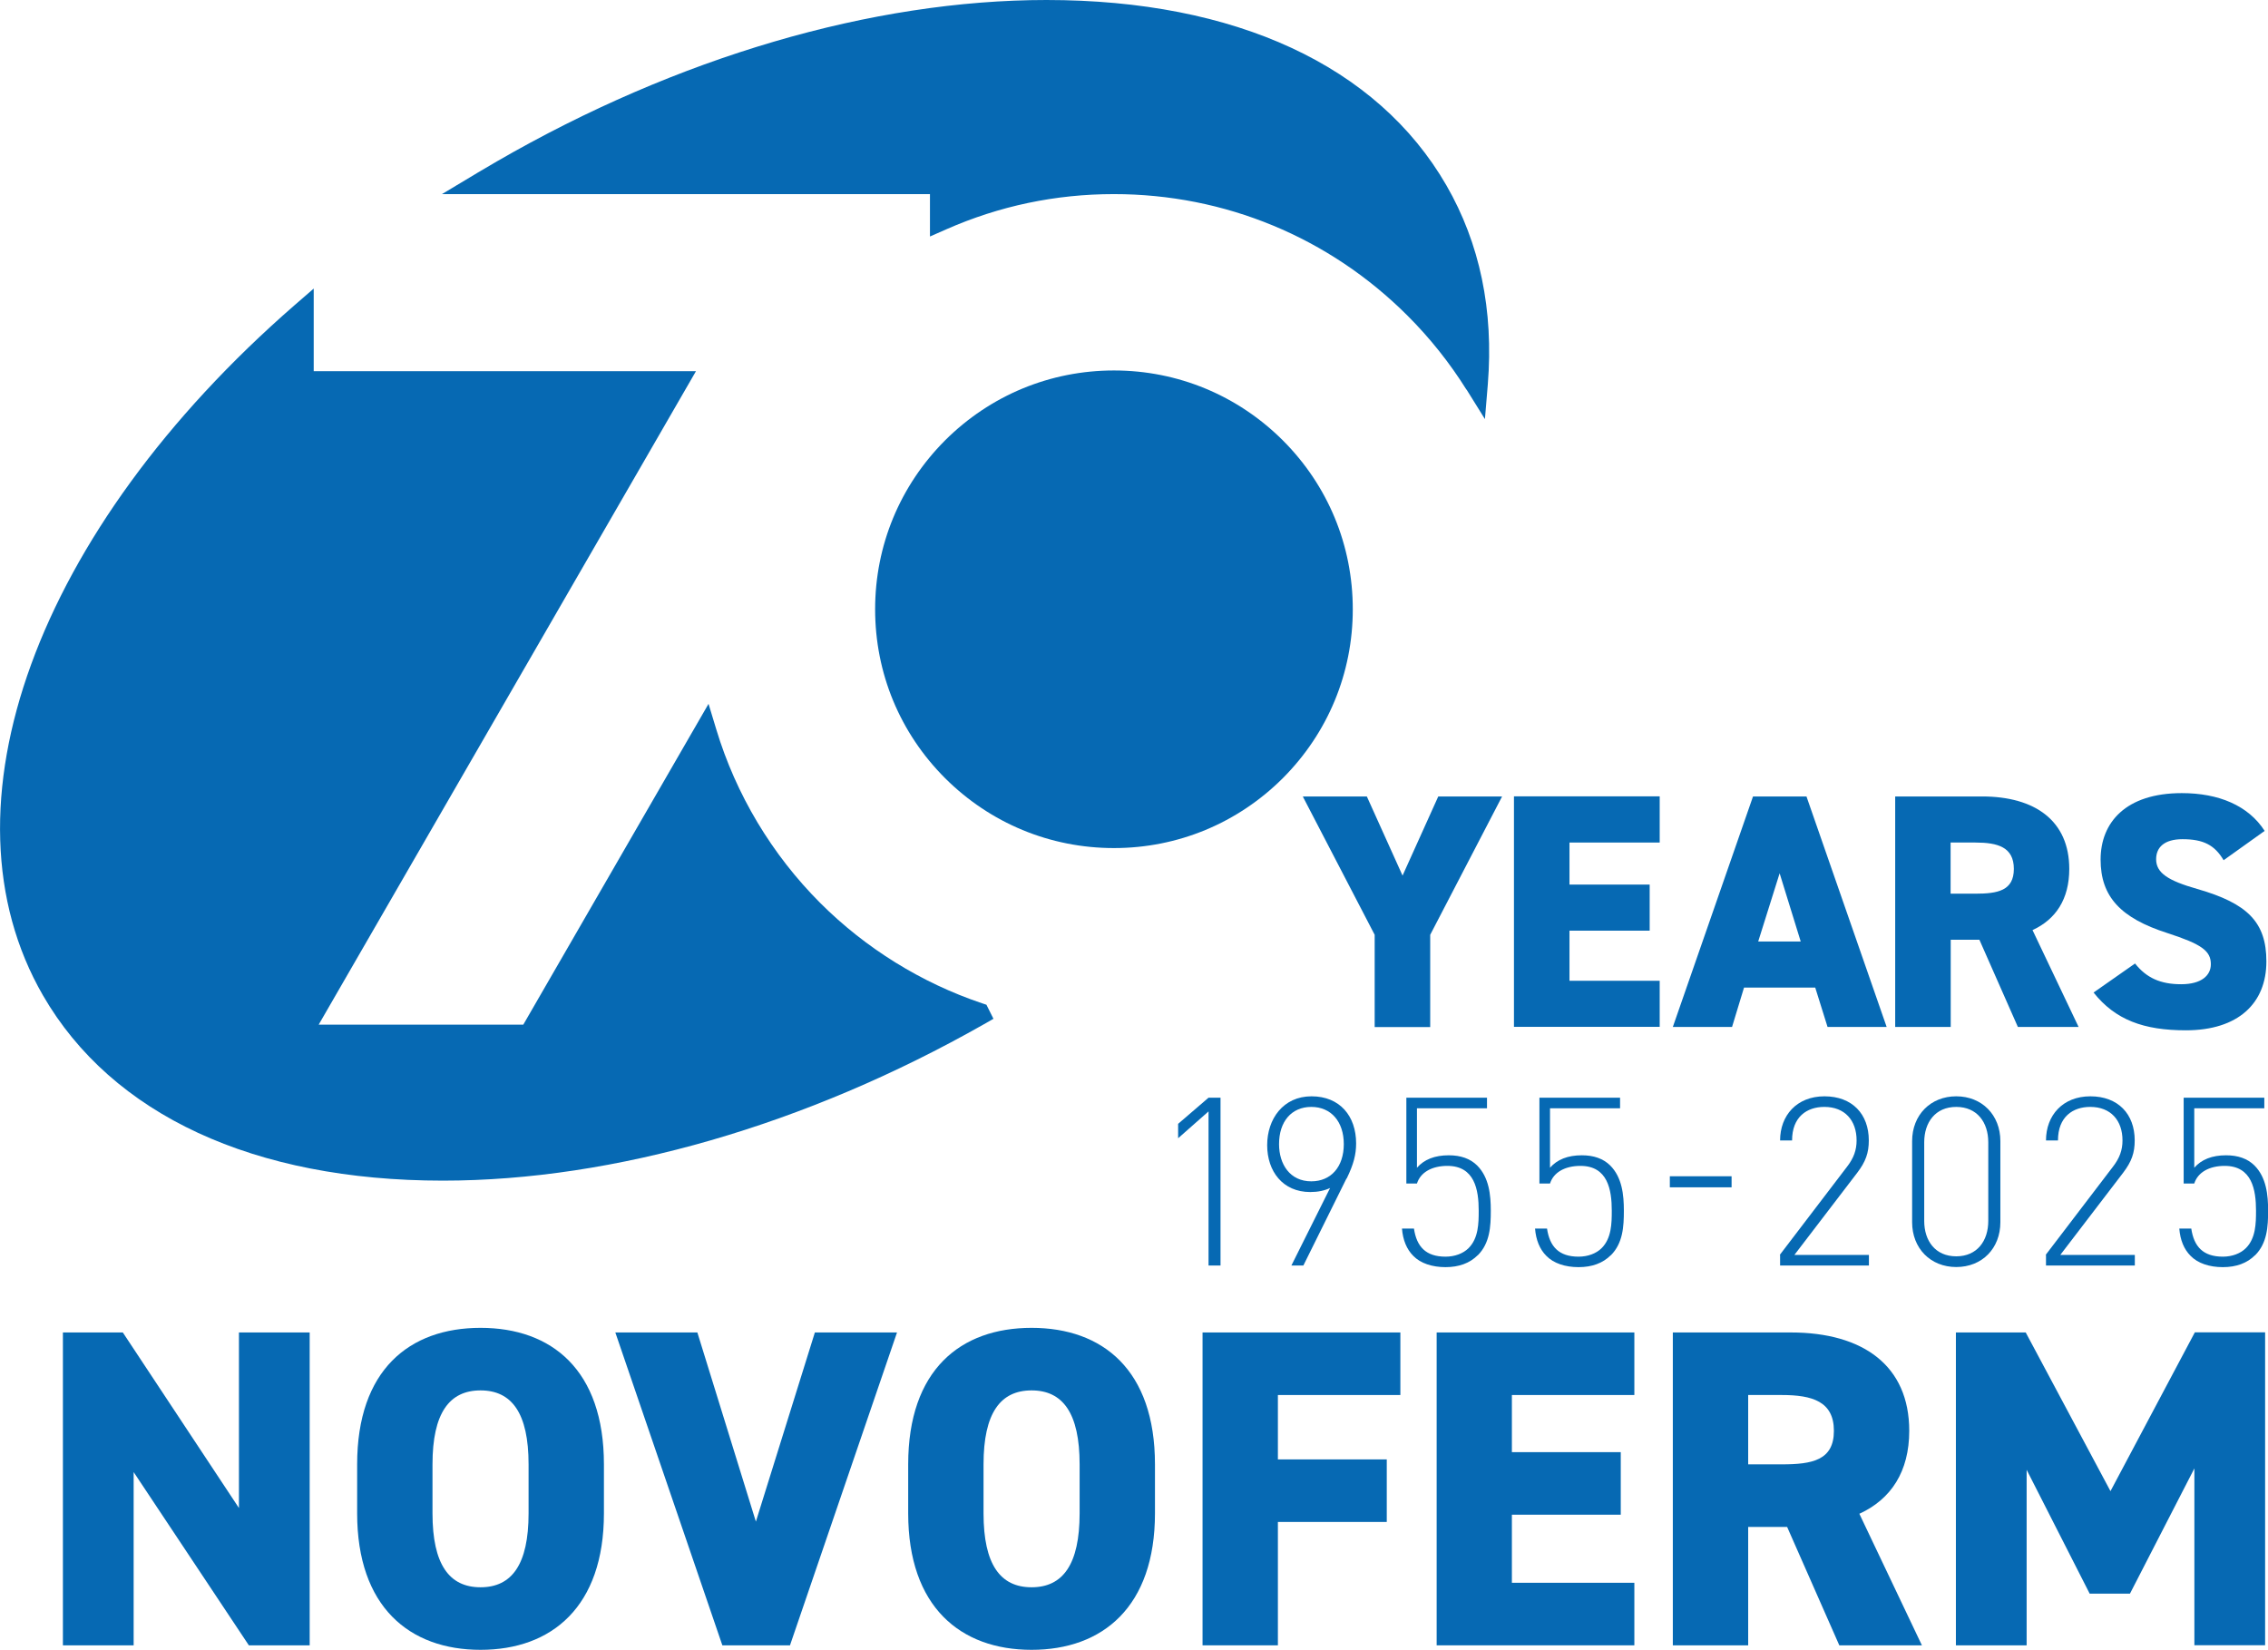
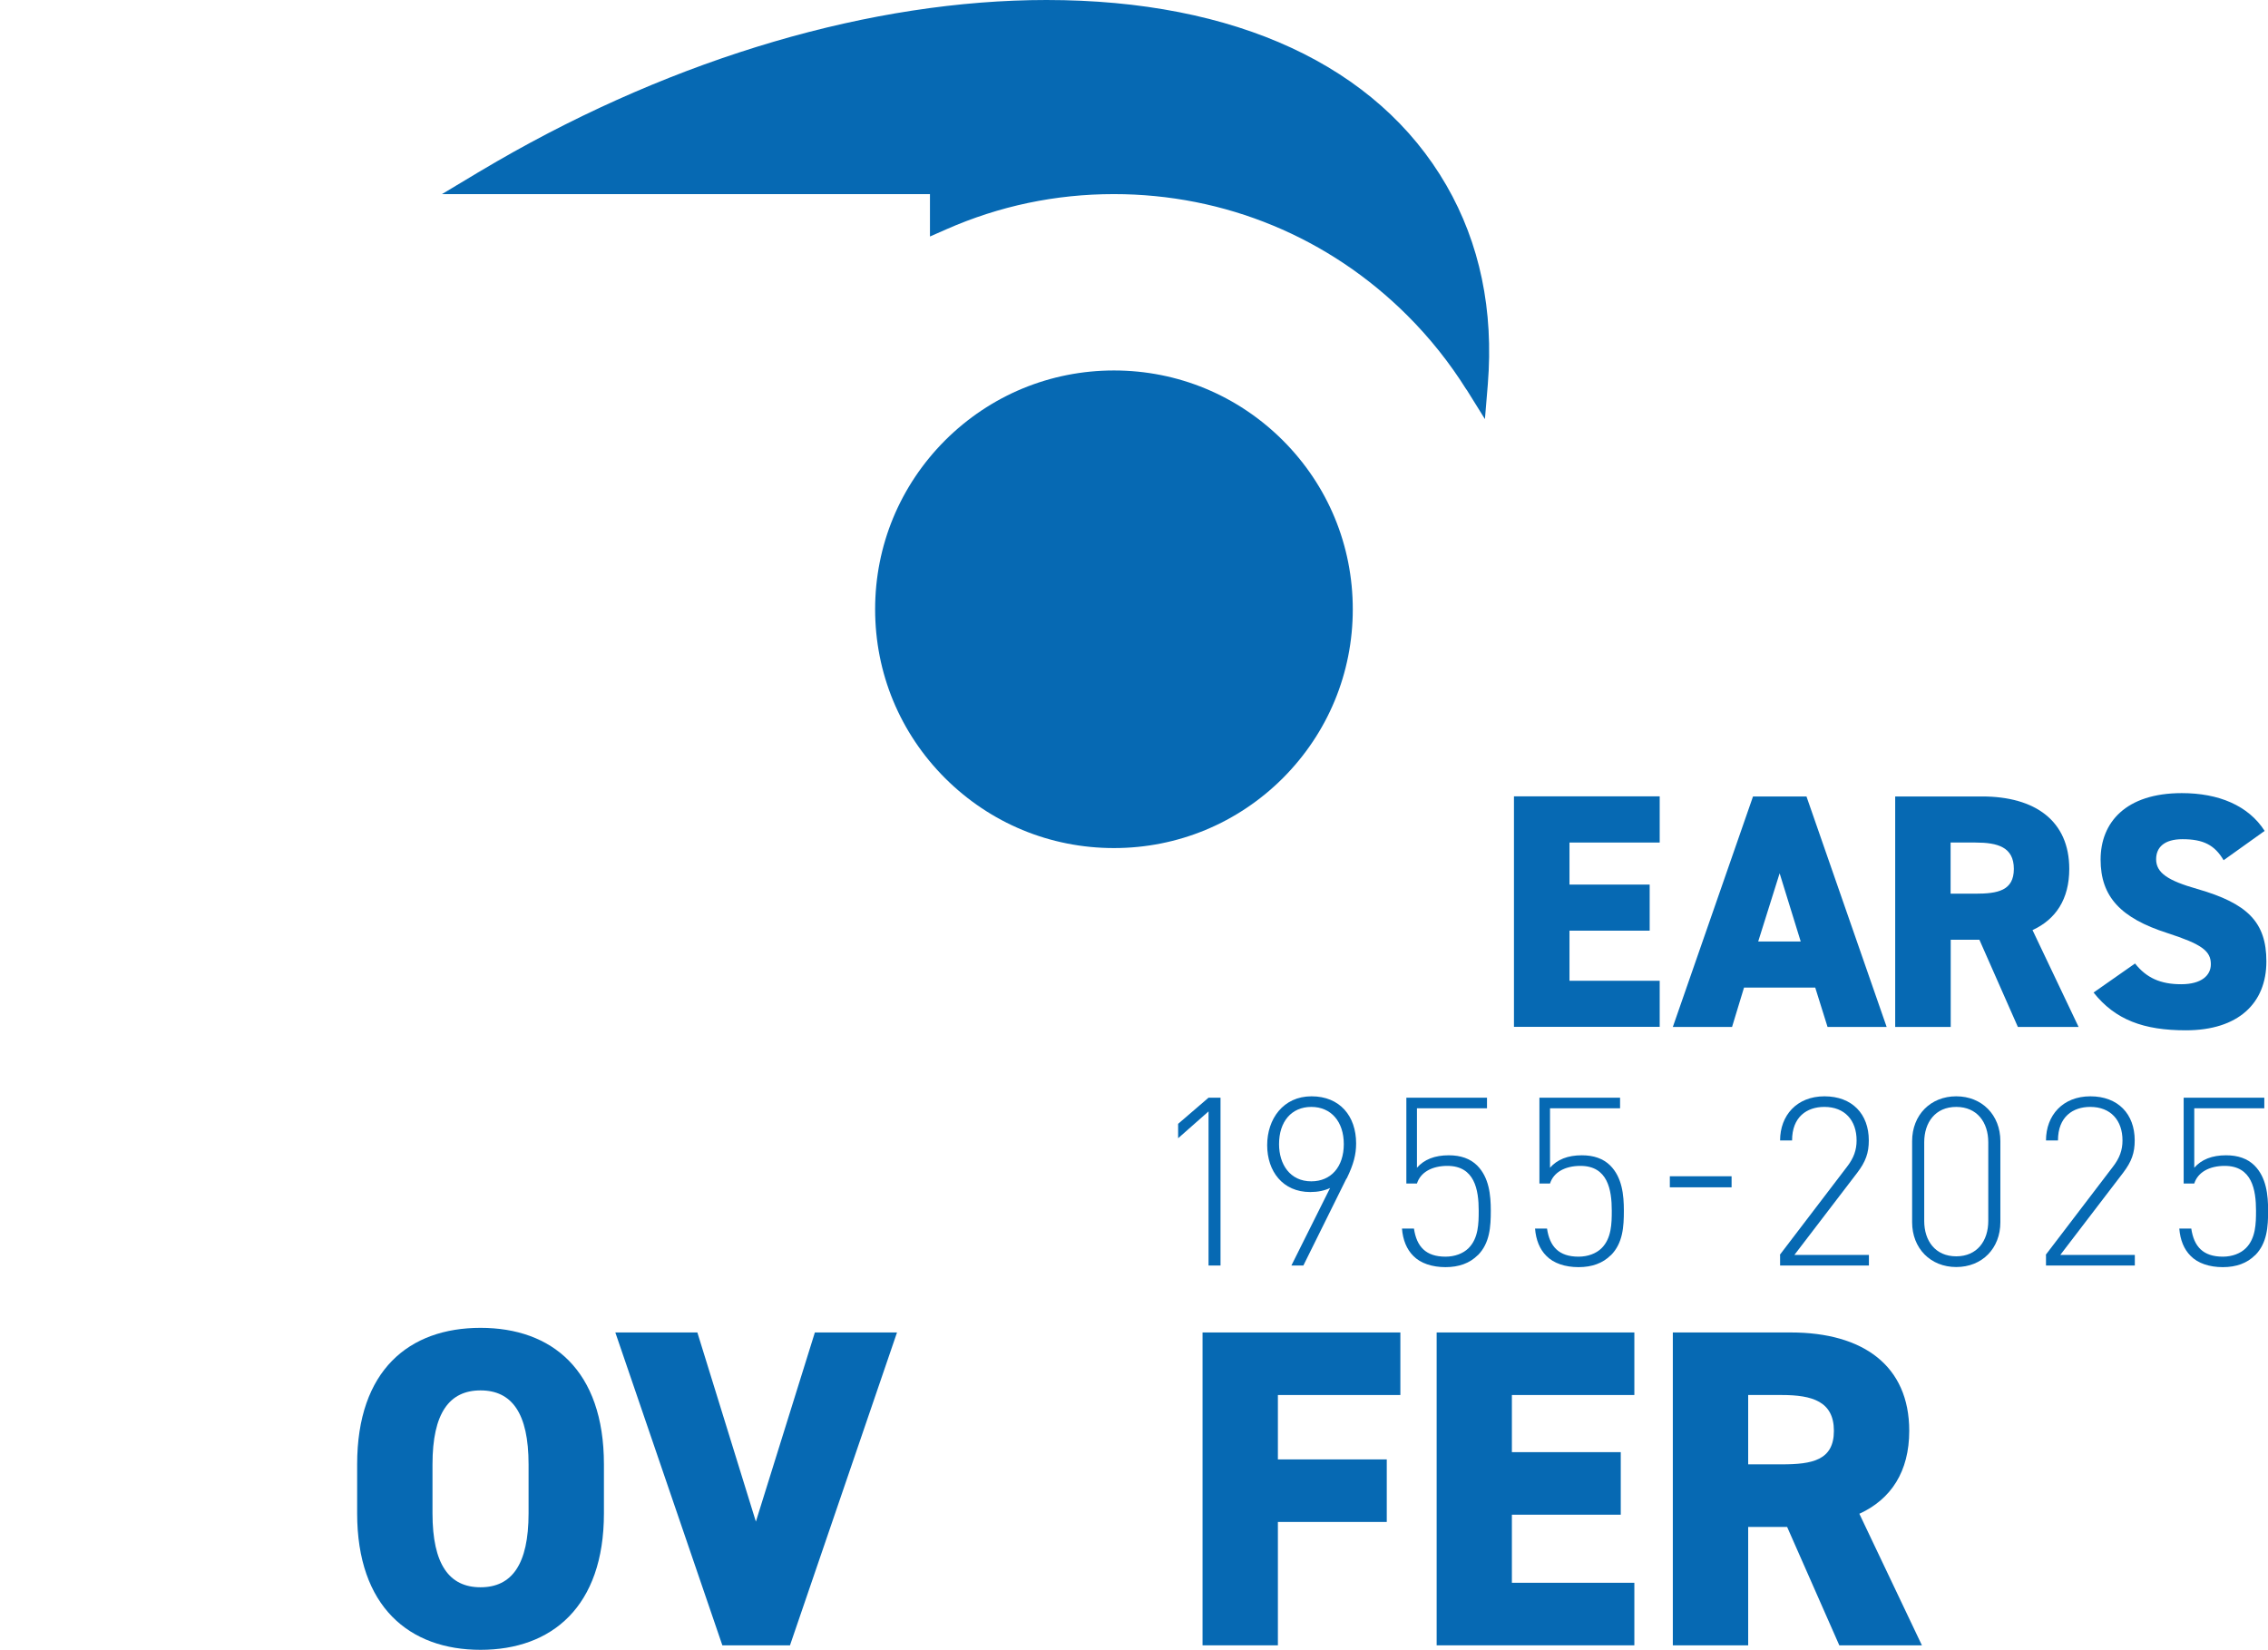
<svg xmlns="http://www.w3.org/2000/svg" id="Ebene_2" data-name="Ebene 2" viewBox="0 0 196.86 143.22">
  <defs>
    <style>
      .cls-1 {
        fill-rule: evenodd;
      }

      .cls-1, .cls-2 {
        fill: #0669b3;
      }
    </style>
  </defs>
  <g id="Ebene_1-2" data-name="Ebene 1">
    <g>
      <path class="cls-1" d="M96.69,73.62c-5.54,0-10.74-2.16-14.66-6.07-3.92-3.92-6.07-9.12-6.07-14.66s2.16-10.74,6.07-14.66c3.92-3.91,9.12-6.07,14.66-6.07s10.74,2.16,14.66,6.07c3.92,3.92,6.07,9.12,6.07,14.66s-2.16,10.74-6.07,14.66c-3.92,3.91-9.12,6.07-14.66,6.07Z" />
-       <path class="cls-1" d="M38.43,102.49c-16.39,0-28.71-5.71-34.7-16.08-9.4-16.28-.62-40.36,21.84-59.92l1.66-1.44v7.17h33.18l-32.75,56.73h17.76l16.08-27.85.67,2.21c1.71,5.67,4.83,10.88,9.03,15.08,3.93,3.93,8.79,6.94,14.03,8.7l.39.13.61,1.22-.82.47c-15.43,8.76-32.11,13.58-46.97,13.58Z" />
      <path class="cls-1" d="M127.29,33.83c-1.45-2.32-3.17-4.48-5.11-6.42-6.81-6.81-15.86-10.56-25.5-10.56-5.06,0-9.95,1.03-14.55,3.06l-1.41.62v-3.68h-42.36l3.1-1.86c.55-.33,1.11-.66,1.67-.98C58.77,4.97,75.72,0,90.84,0c16.39,0,28.71,5.71,34.7,16.08,2.91,5.04,4.12,10.86,3.6,17.29l-.25,3.01-1.6-2.57Z" />
      <g>
-         <path class="cls-2" d="M118.64,69.14l3.1,6.87,3.1-6.87h5.54l-6.24,12.01v8.01h-4.82v-8.01l-6.24-12.01h5.54Z" />
        <path class="cls-2" d="M144.06,69.14v4h-7.83v3.65h6.96v4h-6.96v4.35h7.83v4h-12.65v-20.01h12.65Z" />
        <path class="cls-2" d="M145.2,89.15l6.96-20.01h4.64l6.96,20.01h-5.13l-1.07-3.42h-6.18l-1.04,3.42h-5.13ZM152.62,81.73h3.68l-1.83-5.92-1.86,5.92Z" />
        <path class="cls-2" d="M175.15,89.15l-3.34-7.57h-2.49v7.57h-4.82v-20.01h7.54c4.61,0,7.57,2.12,7.57,6.29,0,2.61-1.16,4.38-3.19,5.31l4,8.41h-5.28ZM171.46,77.58c1.94,0,3.34-.26,3.34-2.15s-1.39-2.29-3.34-2.29h-2.15v4.44h2.15Z" />
        <path class="cls-2" d="M193.01,74.68c-.78-1.33-1.77-1.83-3.57-1.83-1.6,0-2.29.72-2.29,1.74,0,1.19,1.04,1.86,3.57,2.58,4.35,1.25,6,2.87,6,6.29,0,3.63-2.44,5.98-6.99,5.98-3.65,0-6.12-.9-8.01-3.28l3.6-2.52c.99,1.25,2.21,1.8,4,1.8s2.58-.78,2.58-1.74c0-1.16-.81-1.74-3.77-2.7-4.06-1.3-5.8-3.16-5.8-6.38s2.18-5.77,7.05-5.77c3.19,0,5.77,1.07,7.19,3.28l-3.57,2.55Z" />
      </g>
      <g>
-         <path class="cls-2" d="M26.88,115.67v27.16h-5.28l-10-15.04v15.04h-6.14v-27.16h5.2l10.08,15.24v-15.24h6.14Z" />
        <path class="cls-2" d="M41.71,143.22c-6.18,0-10.71-3.74-10.71-11.85v-4.25c0-8.19,4.53-11.85,10.71-11.85s10.71,3.66,10.71,11.85v4.25c0,8.11-4.53,11.85-10.71,11.85ZM37.54,131.37c0,4.45,1.46,6.42,4.17,6.42s4.17-1.97,4.17-6.42v-4.25c0-4.45-1.46-6.42-4.17-6.42s-4.17,1.97-4.17,6.42v4.25Z" />
        <path class="cls-2" d="M60.53,115.67l5.08,16.42,5.12-16.42h7.13l-9.29,27.16h-5.87l-9.29-27.16h7.12Z" />
-         <path class="cls-2" d="M89.54,143.22c-6.18,0-10.71-3.74-10.71-11.85v-4.25c0-8.19,4.53-11.85,10.71-11.85s10.71,3.66,10.71,11.85v4.25c0,8.11-4.53,11.85-10.71,11.85ZM85.37,131.37c0,4.45,1.46,6.42,4.17,6.42s4.17-1.97,4.17-6.42v-4.25c0-4.45-1.46-6.42-4.17-6.42s-4.17,1.97-4.17,6.42v4.25Z" />
        <path class="cls-2" d="M121.55,115.67v5.43h-10.63v5.59h9.45v5.43h-9.45v10.71h-6.54v-27.16h17.16Z" />
        <path class="cls-2" d="M141.86,115.67v5.43h-10.63v4.96h9.45v5.43h-9.45v5.91h10.63v5.43h-17.16v-27.16h17.16Z" />
        <path class="cls-2" d="M159.65,142.83l-4.53-10.28h-3.38v10.28h-6.54v-27.16h10.24c6.26,0,10.28,2.87,10.28,8.54,0,3.54-1.58,5.94-4.33,7.2l5.43,11.42h-7.17ZM154.65,127.12c2.64,0,4.53-.35,4.53-2.91s-1.89-3.11-4.53-3.11h-2.91v6.02h2.91Z" />
-         <path class="cls-2" d="M183.19,129.44l7.32-13.78h6.1v27.16h-6.14v-15.35l-5.59,10.87h-3.5l-5.47-10.75v15.24h-6.14v-27.16h6.06l7.36,13.78Z" />
      </g>
      <g>
        <path class="cls-2" d="M104.9,96.48l-2.64,2.33v-1.25l2.64-2.27h1.04v14.57h-1.04v-13.38Z" />
        <path class="cls-2" d="M116.87,102.31l-3.74,7.55h-1.04l3.36-6.73c-.49.23-1.06.35-1.72.35-2.39,0-3.74-1.8-3.74-4.07s1.39-4.24,3.85-4.24,3.87,1.72,3.87,4.09c0,.96-.22,1.82-.82,3.05ZM113.82,96.09c-1.72,0-2.8,1.27-2.8,3.23,0,1.74.94,3.23,2.8,3.23,1.72,0,2.82-1.27,2.82-3.23s-1.11-3.23-2.82-3.23Z" />
        <path class="cls-2" d="M128.27,108.96c-.7.7-1.64,1.04-2.8,1.04s-2.17-.33-2.8-.98c-.57-.57-.9-1.37-.98-2.37h1.04c.23,1.56,1.02,2.44,2.74,2.44.8,0,1.53-.27,2-.74.86-.86.88-2.15.88-3.25,0-1.82-.35-3.89-2.72-3.89-1.33,0-2.33.55-2.64,1.53h-.92v-7.45h7v.92h-6.08v5.16c.63-.72,1.55-1.08,2.76-1.08,1.04,0,1.86.29,2.46.88,1.04,1.04,1.19,2.56,1.19,3.93s-.08,2.82-1.13,3.87Z" />
        <path class="cls-2" d="M139.82,108.96c-.7.7-1.64,1.04-2.8,1.04s-2.17-.33-2.8-.98c-.57-.57-.9-1.37-.98-2.37h1.04c.23,1.56,1.02,2.44,2.74,2.44.8,0,1.53-.27,2-.74.86-.86.88-2.15.88-3.25,0-1.82-.35-3.89-2.72-3.89-1.33,0-2.33.55-2.64,1.53h-.92v-7.45h7v.92h-6.08v5.16c.63-.72,1.55-1.08,2.76-1.08,1.04,0,1.86.29,2.46.88,1.04,1.04,1.19,2.56,1.19,3.93s-.08,2.82-1.13,3.87Z" />
        <path class="cls-2" d="M144.94,102.11h5.36v.96h-5.36v-.96Z" />
        <path class="cls-2" d="M154.48,108.94l5.85-7.67c.57-.74.82-1.43.82-2.27,0-1.74-1.02-2.91-2.8-2.91-1.51,0-2.8.86-2.8,2.91h-1.04c0-2.17,1.45-3.83,3.85-3.83s3.85,1.53,3.85,3.83c0,1.08-.27,1.84-1,2.8l-5.46,7.14h6.47v.92h-7.71v-.92Z" />
        <path class="cls-2" d="M169.8,109.99c-2.23,0-3.83-1.62-3.83-3.89v-7.04c0-2.27,1.6-3.89,3.83-3.89s3.83,1.62,3.83,3.89v7.04c0,2.27-1.58,3.89-3.83,3.89ZM169.8,96.09c-1.82,0-2.78,1.35-2.78,3.07v6.83c0,1.72.96,3.07,2.78,3.07s2.78-1.35,2.78-3.07v-6.83c0-1.72-.96-3.07-2.78-3.07Z" />
        <path class="cls-2" d="M177.56,108.94l5.85-7.67c.57-.74.82-1.43.82-2.27,0-1.74-1.02-2.91-2.8-2.91-1.51,0-2.8.86-2.8,2.91h-1.04c0-2.17,1.45-3.83,3.85-3.83s3.85,1.53,3.85,3.83c0,1.08-.27,1.84-1,2.8l-5.46,7.14h6.47v.92h-7.71v-.92Z" />
        <path class="cls-2" d="M195.74,108.96c-.7.7-1.64,1.04-2.8,1.04s-2.17-.33-2.8-.98c-.57-.57-.9-1.37-.98-2.37h1.04c.23,1.56,1.02,2.44,2.74,2.44.8,0,1.53-.27,2-.74.86-.86.88-2.15.88-3.25,0-1.82-.35-3.89-2.72-3.89-1.33,0-2.33.55-2.64,1.53h-.92v-7.45h7v.92h-6.08v5.16c.63-.72,1.55-1.08,2.76-1.08,1.04,0,1.86.29,2.46.88,1.04,1.04,1.19,2.56,1.19,3.93s-.08,2.82-1.13,3.87Z" />
      </g>
    </g>
  </g>
</svg>